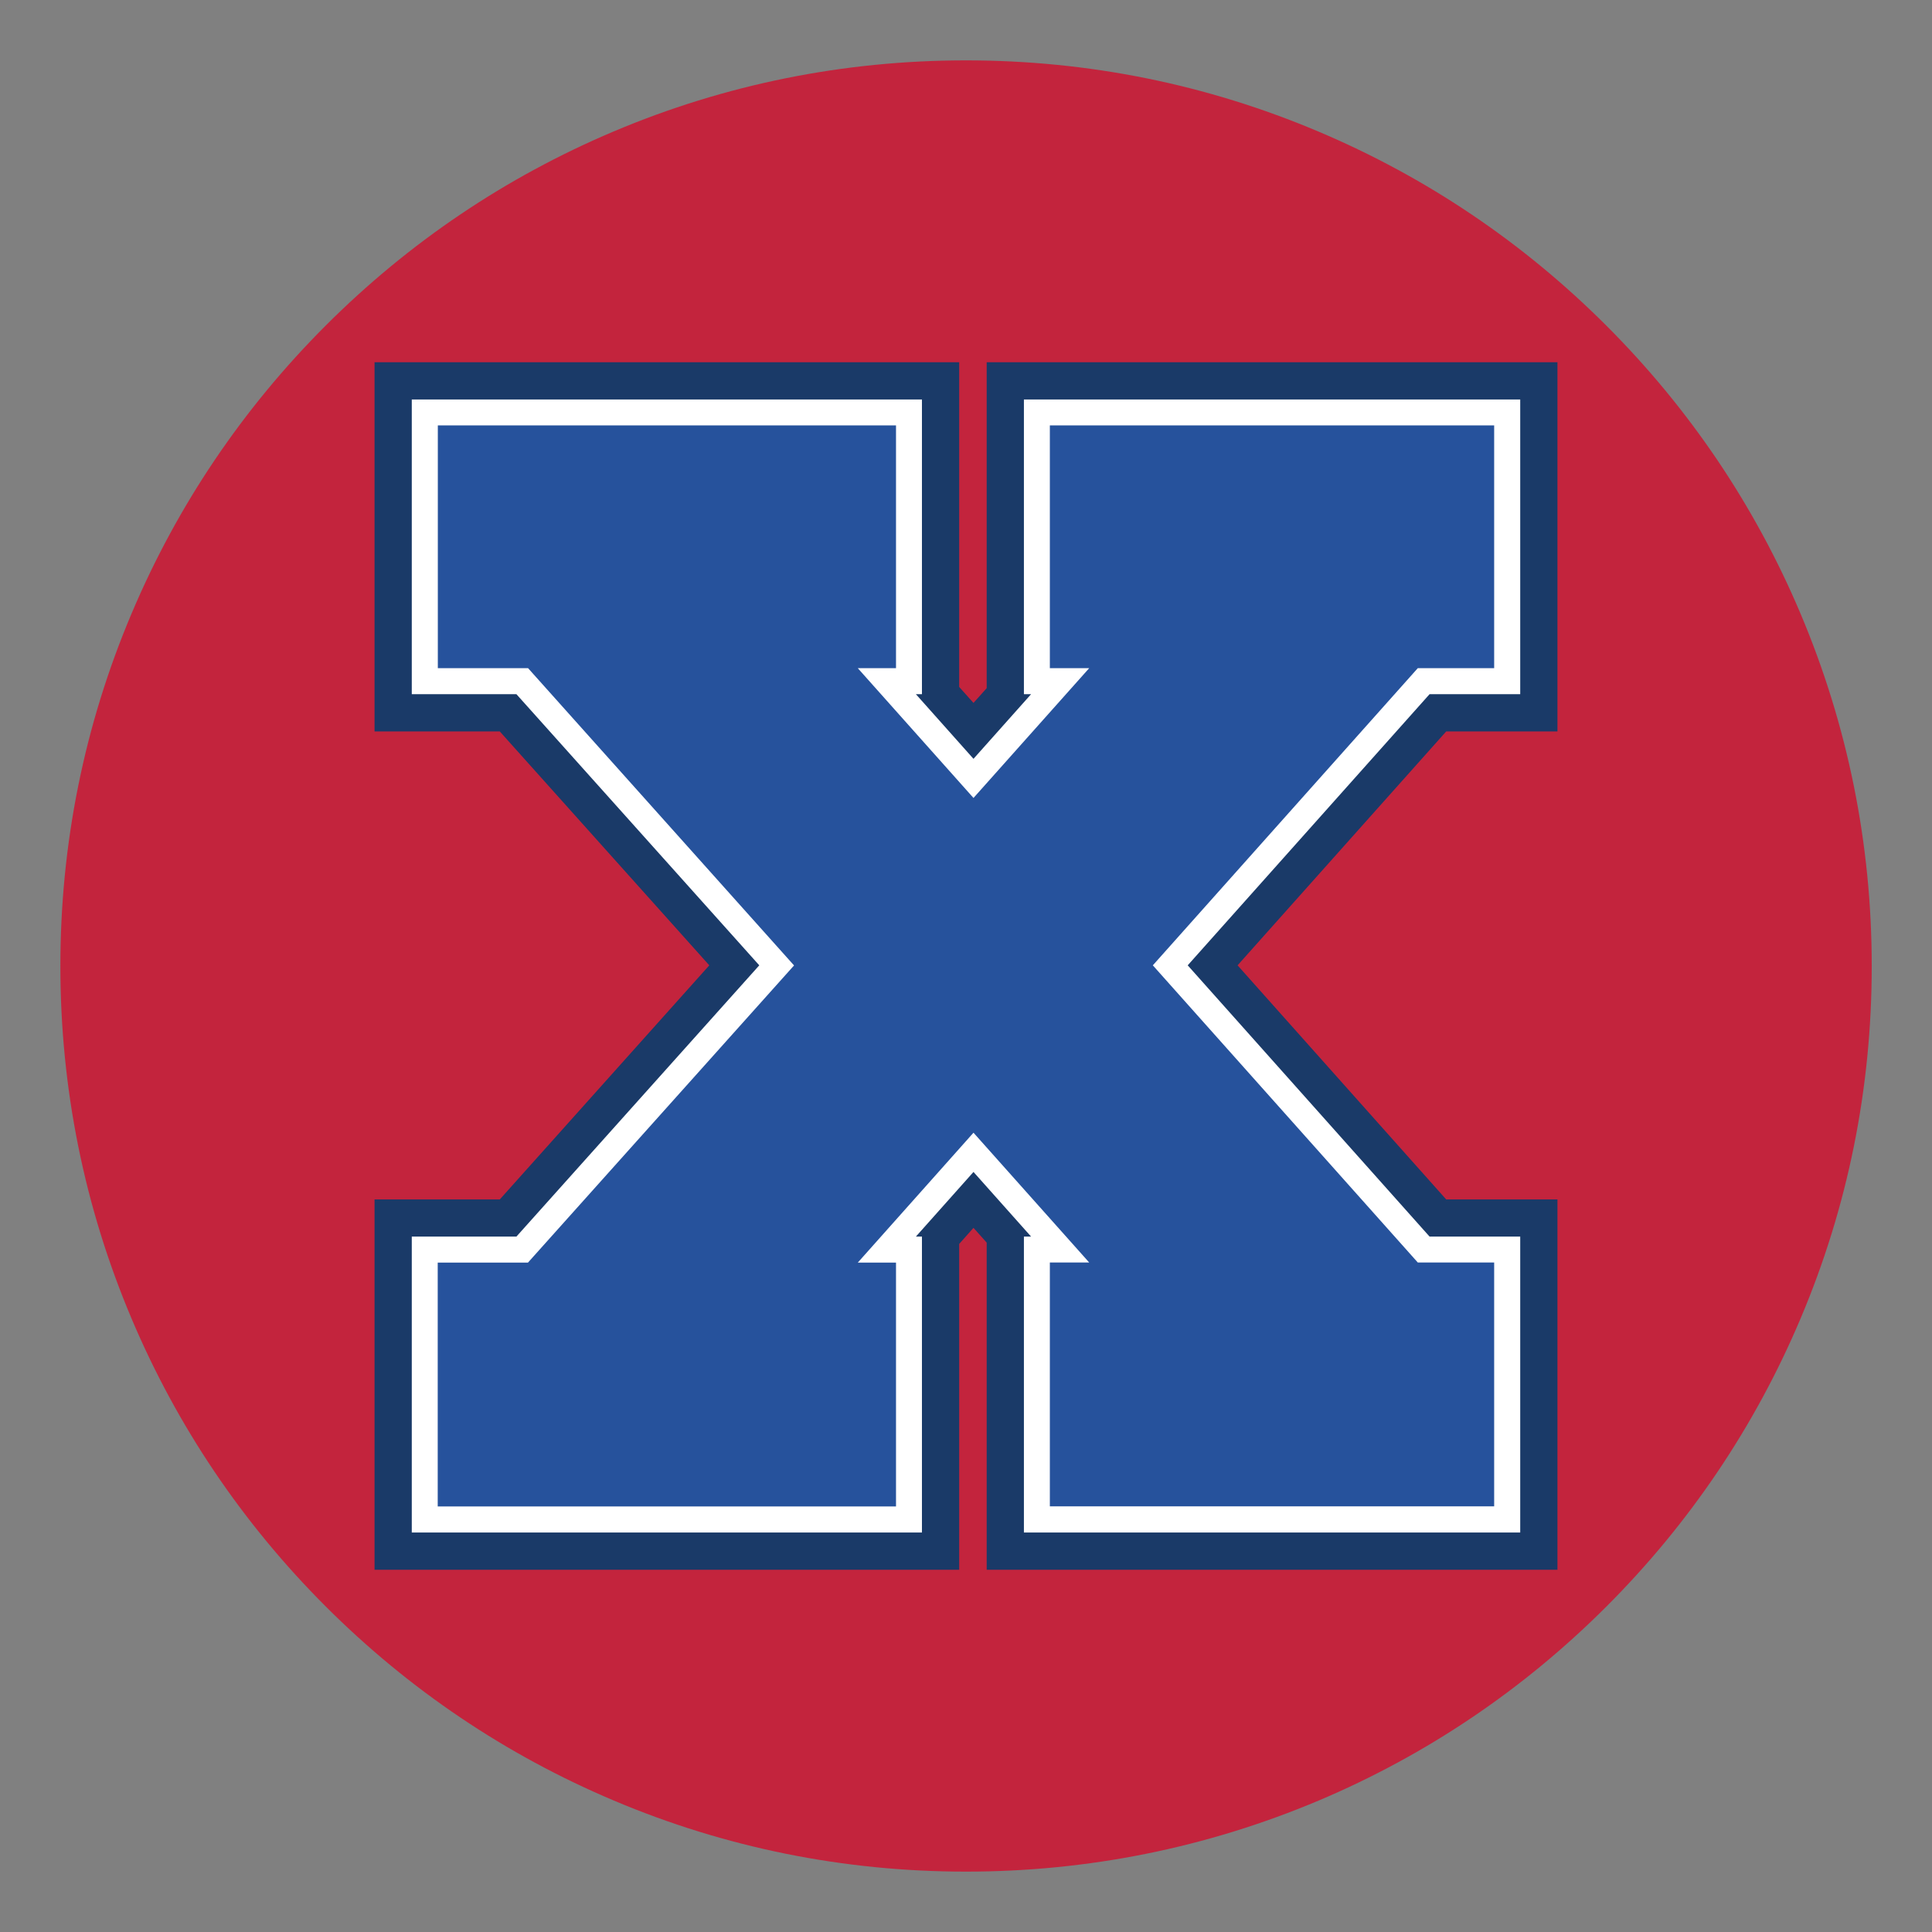
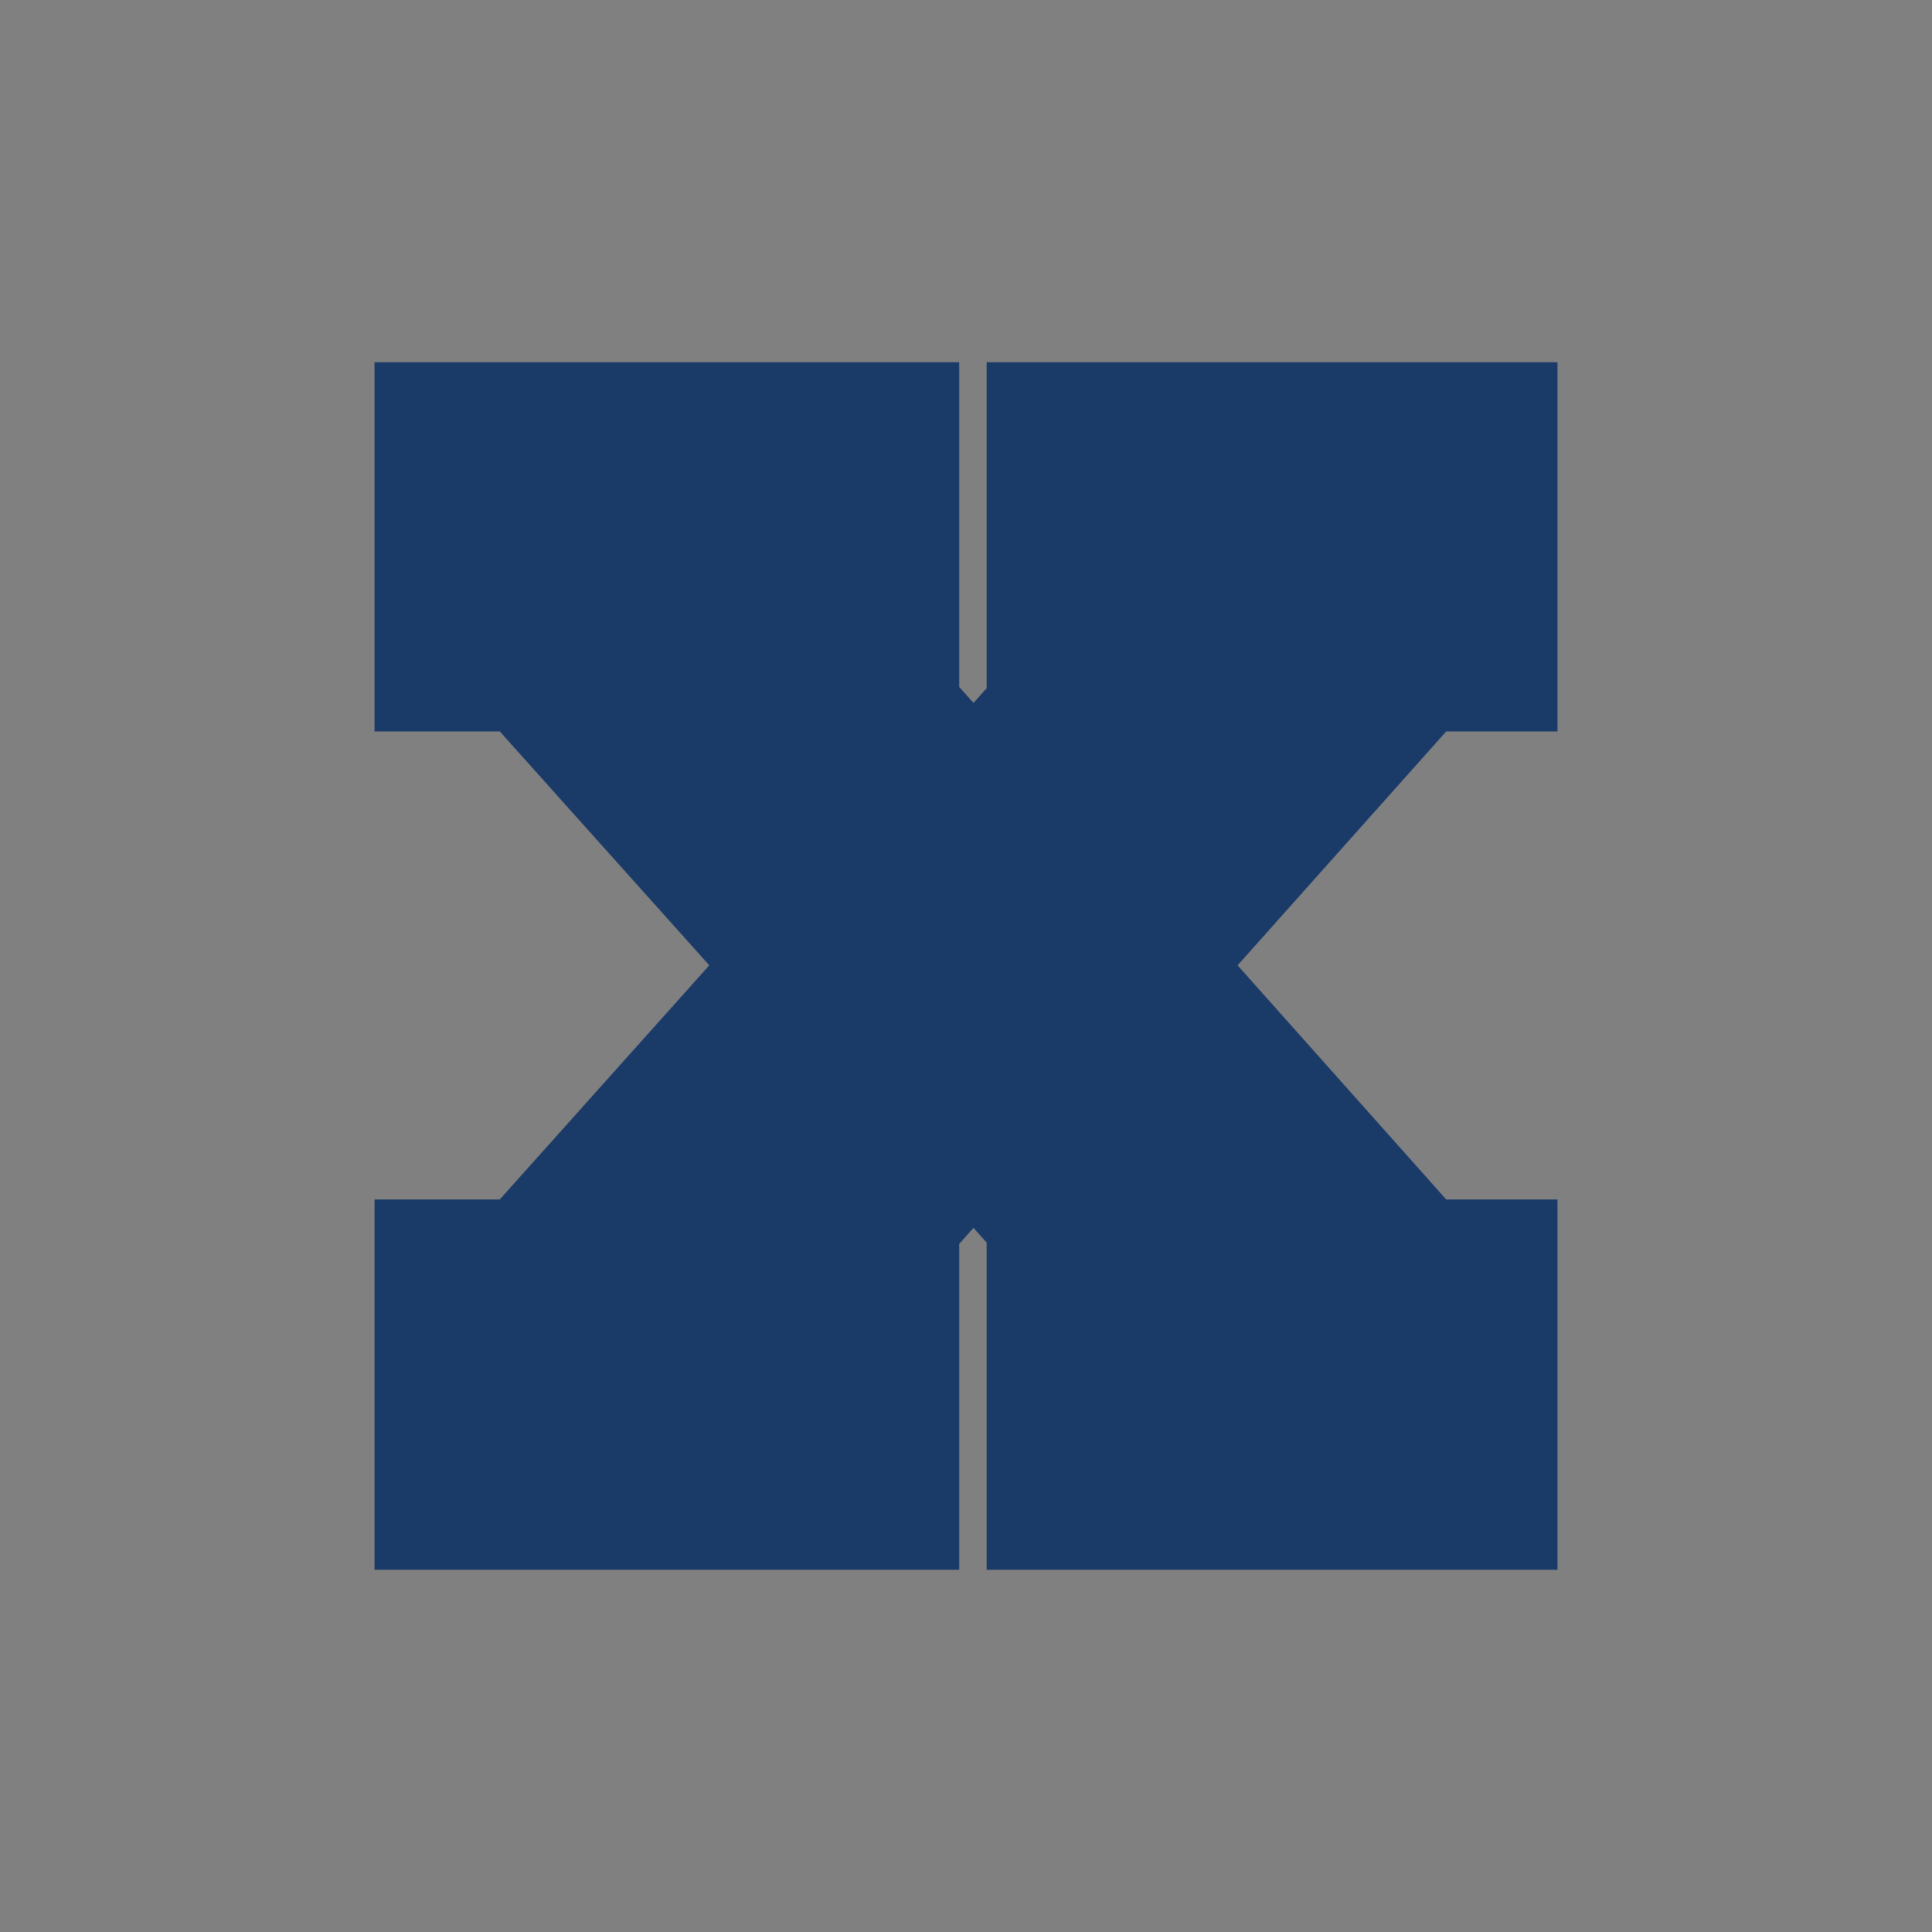
<svg xmlns="http://www.w3.org/2000/svg" id="Layer_1" data-name="Layer 1" width="24in" height="24in" version="1.1" viewBox="0 0 1728 1728">
  <rect x="0" y="0" width="1728" height="1728" fill="#808080" stroke="none" />
  <defs>
    <style>
      .cls-1 {
        fill: #26529c;
      }

      .cls-1, .cls-2, .cls-3, .cls-4 {
        stroke-width: 0px;
      }

      .cls-2 {
        fill: #1a3a68;
      }

      .cls-3 {
        fill: #fff;
      }

      .cls-4 {
        fill: #c3243d;
      }
    </style>
  </defs>
-   <path class="cls-4" d="M1610.4,548.8c-40.8-96.5-99.2-183.1-173.6-257.5s-161-132.8-257.5-173.6c-99.9-42.3-206-63.7-315.3-63.7s-215.4,21.4-315.2,63.6c-96.5,40.8-183.1,99.2-257.5,173.6-74.4,74.4-132.8,161-173.6,257.5-42.3,99.9-63.7,206-63.7,315.3s21.4,215.4,63.6,315.2c40.8,96.5,99.2,183.1,173.6,257.5,74.4,74.4,161,132.8,257.5,173.6,99.9,42.3,206,63.7,315.3,63.7h0c109.3,0,215.4-21.4,315.3-63.5,96.5-40.8,183.1-99.2,257.5-173.6s132.8-161,173.6-257.5c42.3-99.9,63.7-205.9,63.7-315.3s-21.5-215.4-63.7-315.3h0Z" />
  <polygon class="cls-2" points="882.5 1404 882.5 1111.4 870.7 1098.2 857.9 1112.6 857.9 1404 335 1404 335 1072.8 447 1072.8 634.4 863.4 447 654.2 335 654.2 335 324 857.9 324 857.9 614.4 870.7 628.7 882.5 615.5 882.5 324 1393 324 1393 654.2 1293.5 654.2 1106.9 863.4 1293.5 1072.8 1393 1072.8 1393 1404 882.5 1404" />
-   <polygon class="cls-3" points="915.8 1370.7 915.8 1106 922.2 1106 870.7 1048.2 819.2 1106 824.6 1106 824.6 1370.7 368.3 1370.7 368.3 1106 461.9 1106 679.1 863.4 461.9 620.9 368.3 620.9 368.3 357.3 824.6 357.3 824.6 620.9 819.2 620.9 870.7 678.7 922.2 620.9 915.8 620.9 915.8 357.3 1359.7 357.3 1359.7 620.9 1278.6 620.9 1062.3 863.4 1278.6 1106 1359.7 1106 1359.7 1370.7 915.8 1370.7" />
-   <path class="cls-1" d="M767.2,1129.3h34.2v218.1h-409.9v-218.1h80.7l238-265.8-237.9-265.9h-80.7v-217.1h409.8v217.1h-34.2l103.5,116.1,103.5-116.1h-35.2v-217.1h397.4v217.1h-68.3l-237,265.8,237,265.8h68.3v218.1h-397.4v-218.1h35.2l-103.5-116.1-103.5,116.2h0Z" />
</svg>